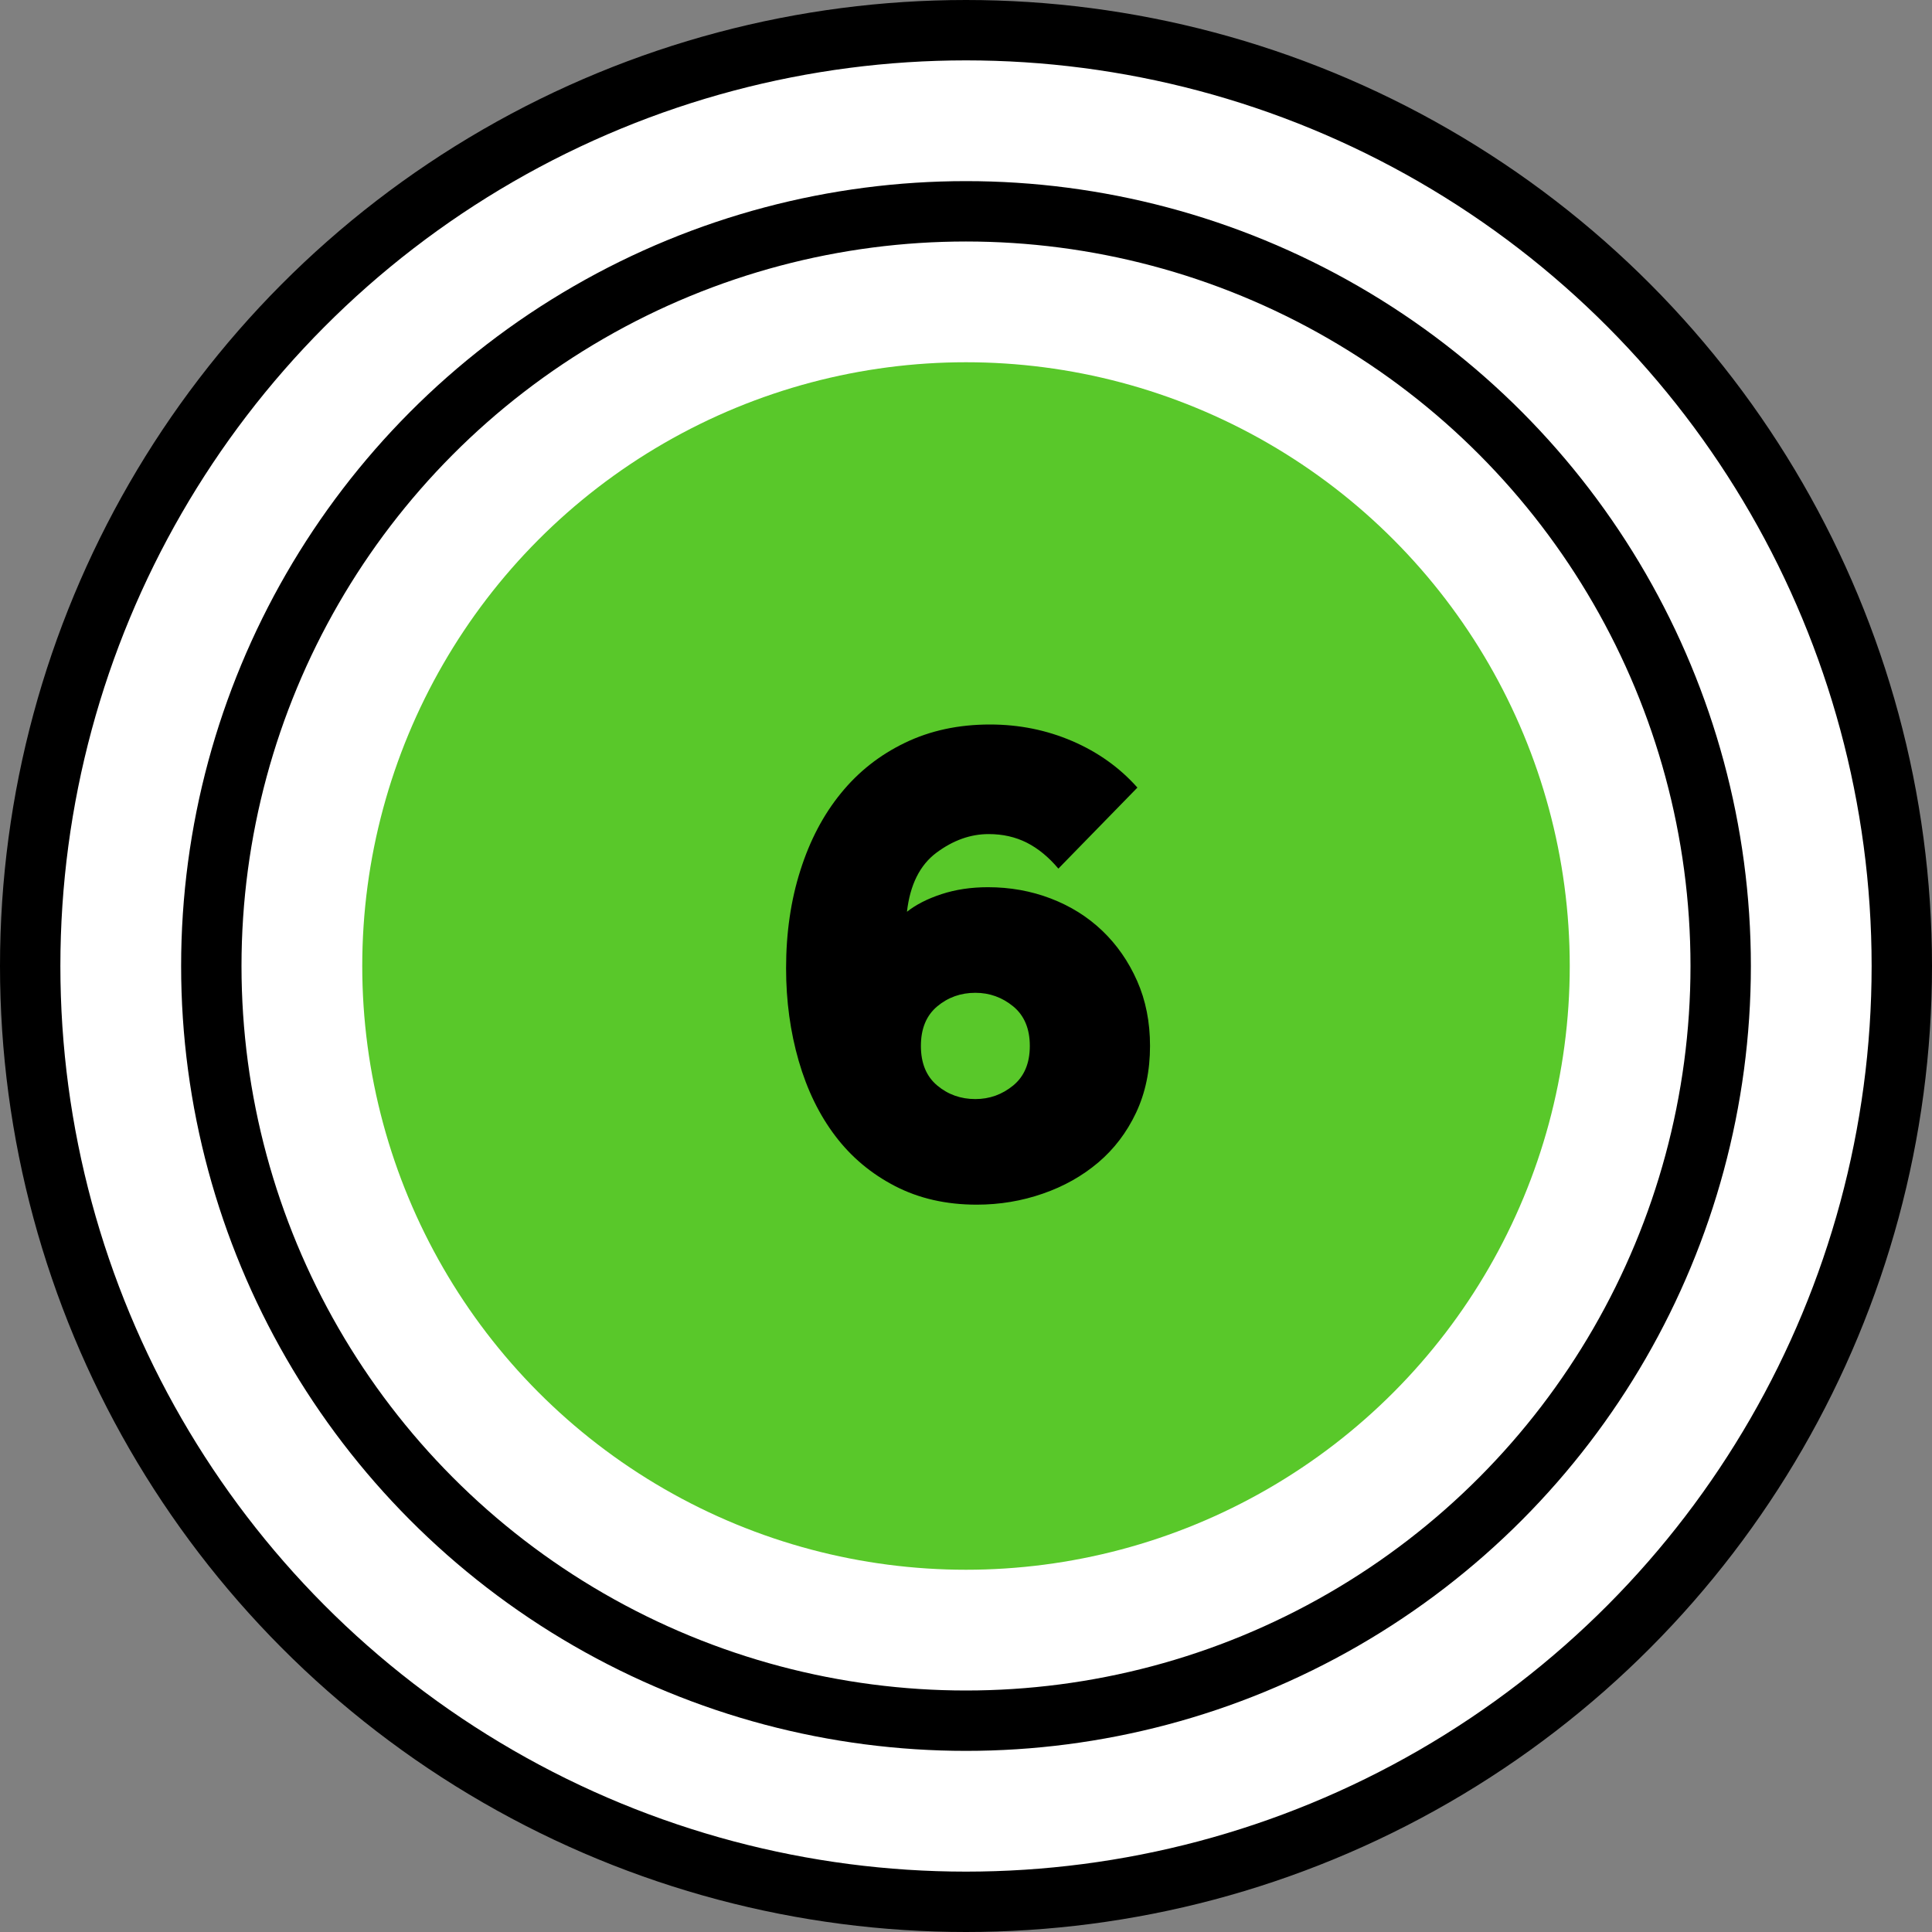
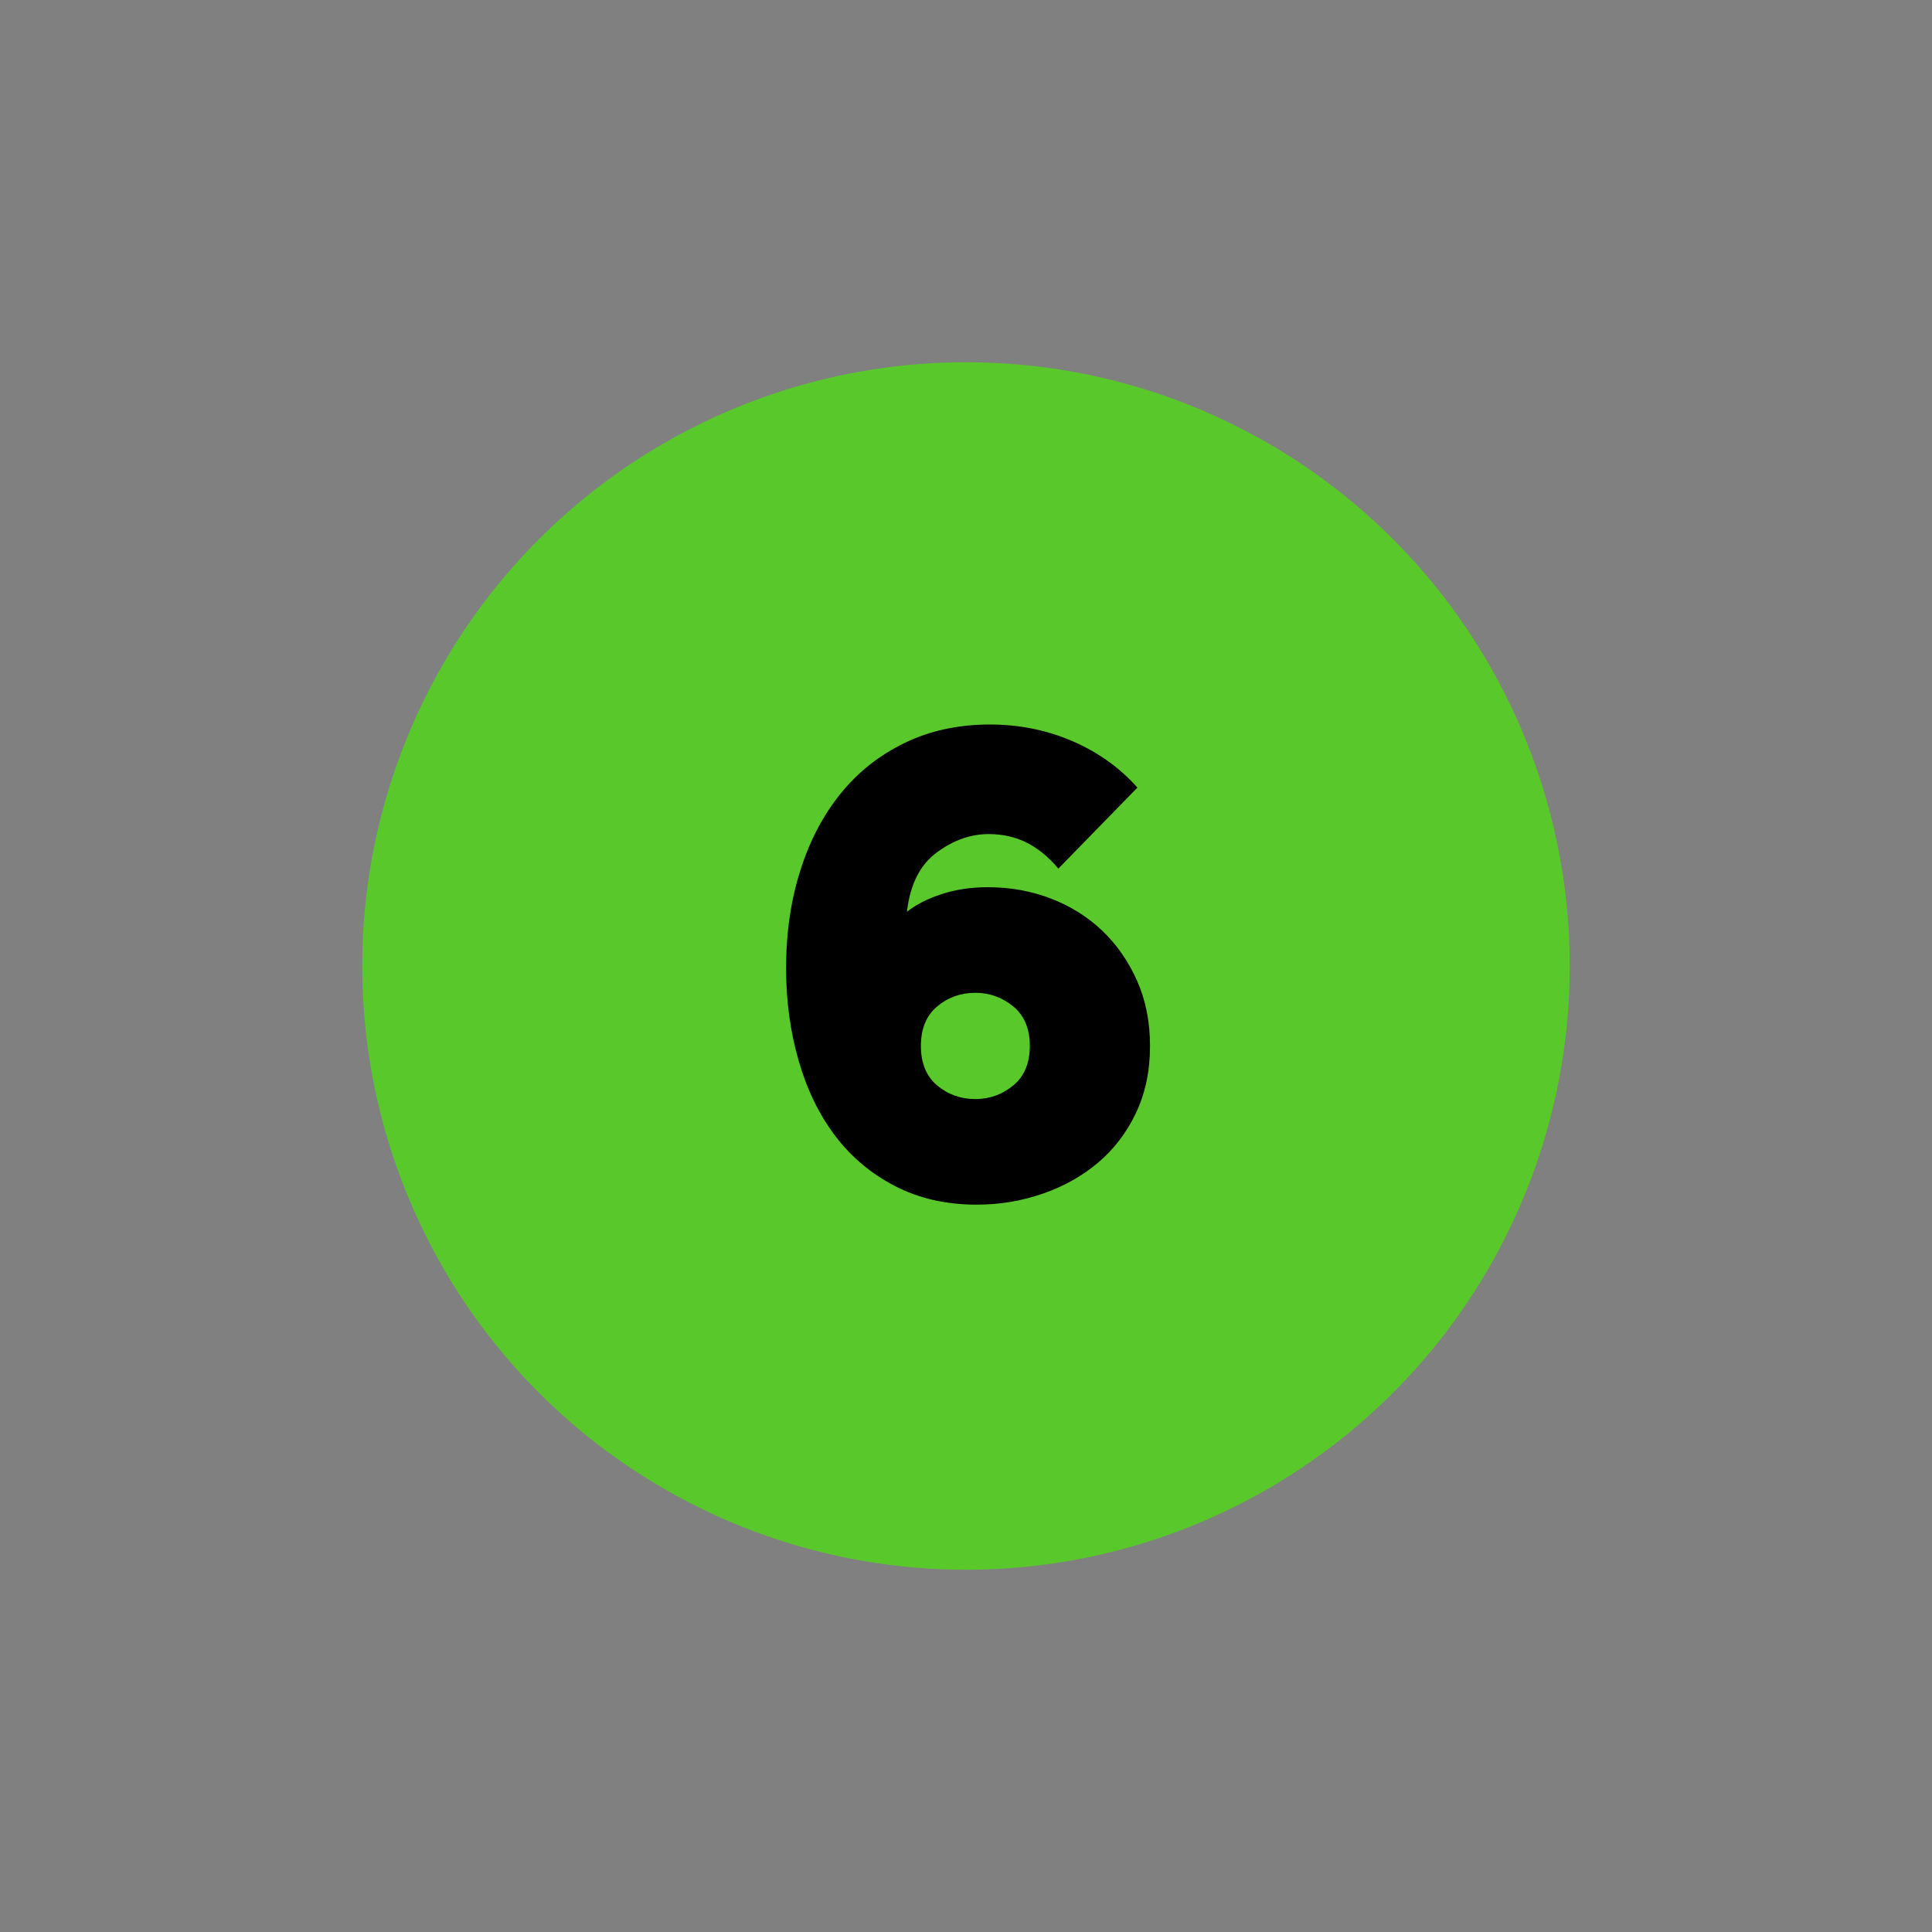
<svg xmlns="http://www.w3.org/2000/svg" width="32px" height="32px" viewBox="0 0 32 32" version="1.1">
  <rect x="0" y="0" width="32" height="32" fill="#808080" stroke="none" />
  <title>green-6</title>
  <g id="Page-1" stroke="none" stroke-width="1" fill="none" fill-rule="evenodd">
    <g id="green-6" fill-rule="nonzero">
-       <circle id="Oval" stroke="#000000" fill="#FFFFFF" cx="16" cy="16" r="15.5" />
-       <circle id="Oval-Copy" stroke="#000000" fill="#FFFFFF" cx="16" cy="16" r="12.5" />
      <circle id="Oval-Copy-2" fill="#59C82A" cx="16" cy="16" r="10" />
      <path d="M16.177,19.953 C16.558,19.953 16.923,19.892 17.271,19.771 C17.62,19.651 17.926,19.478 18.19,19.255 C18.454,19.031 18.663,18.756 18.817,18.43 C18.971,18.103 19.048,17.735 19.048,17.324 C19.048,16.928 18.977,16.569 18.834,16.246 C18.691,15.923 18.498,15.646 18.256,15.415 C18.014,15.184 17.73,15.007 17.404,14.882 C17.077,14.757 16.731,14.695 16.364,14.695 C16.085,14.695 15.829,14.733 15.594,14.81 C15.359,14.887 15.169,14.985 15.022,15.102 C15.073,14.655 15.236,14.328 15.511,14.123 C15.787,13.918 16.074,13.815 16.375,13.815 C16.61,13.815 16.82,13.863 17.008,13.958 C17.195,14.053 17.369,14.196 17.53,14.387 L17.53,14.387 L18.839,13.045 C18.546,12.715 18.186,12.458 17.761,12.275 C17.336,12.092 16.881,12 16.397,12 C15.876,12 15.407,12.101 14.989,12.303 C14.571,12.504 14.217,12.783 13.928,13.139 C13.638,13.494 13.414,13.919 13.257,14.415 C13.099,14.909 13.02,15.45 13.02,16.037 C13.02,16.58 13.09,17.091 13.229,17.572 C13.368,18.052 13.57,18.466 13.834,18.814 C14.098,19.163 14.428,19.44 14.824,19.645 C15.22,19.85 15.671,19.953 16.177,19.953 Z M16.155,18.204 C15.913,18.204 15.702,18.129 15.523,17.979 C15.343,17.828 15.253,17.61 15.253,17.324 C15.253,17.038 15.343,16.82 15.523,16.669 C15.702,16.519 15.913,16.444 16.155,16.444 C16.39,16.444 16.599,16.519 16.782,16.669 C16.965,16.82 17.057,17.038 17.057,17.324 C17.057,17.61 16.965,17.828 16.782,17.979 C16.599,18.129 16.39,18.204 16.155,18.204 Z" id="6" fill="#000000" />
    </g>
  </g>
</svg>